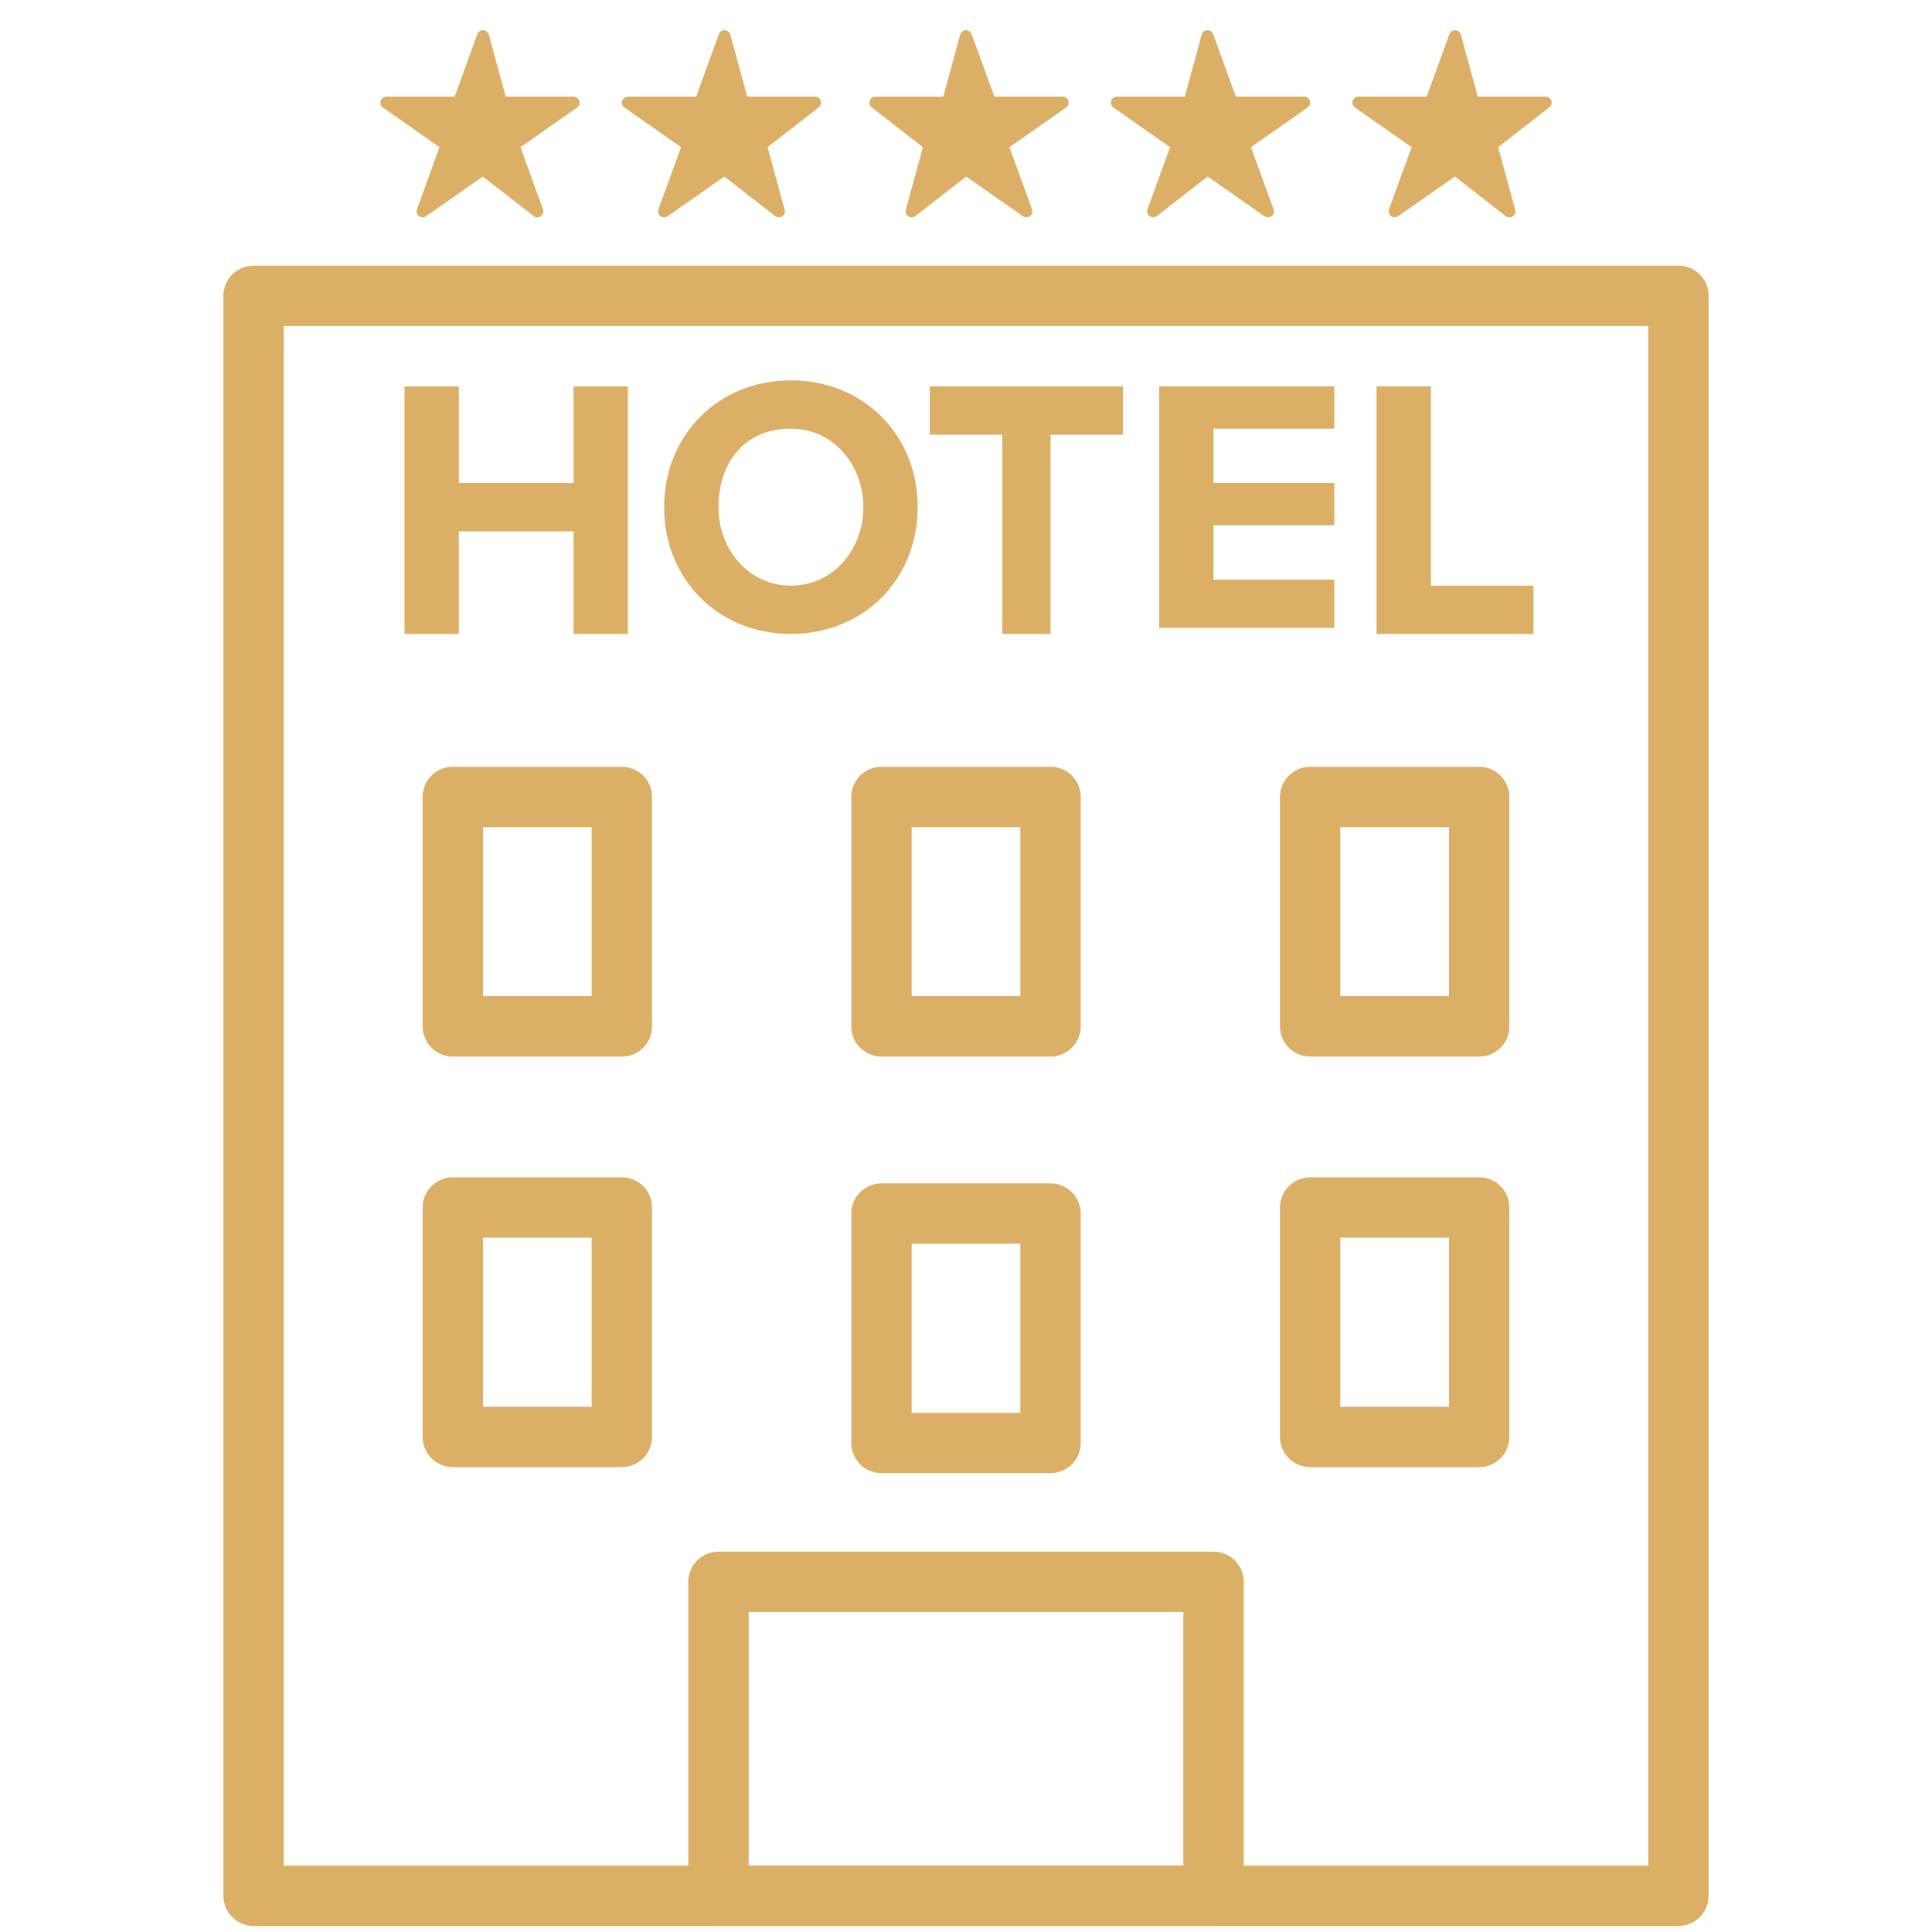
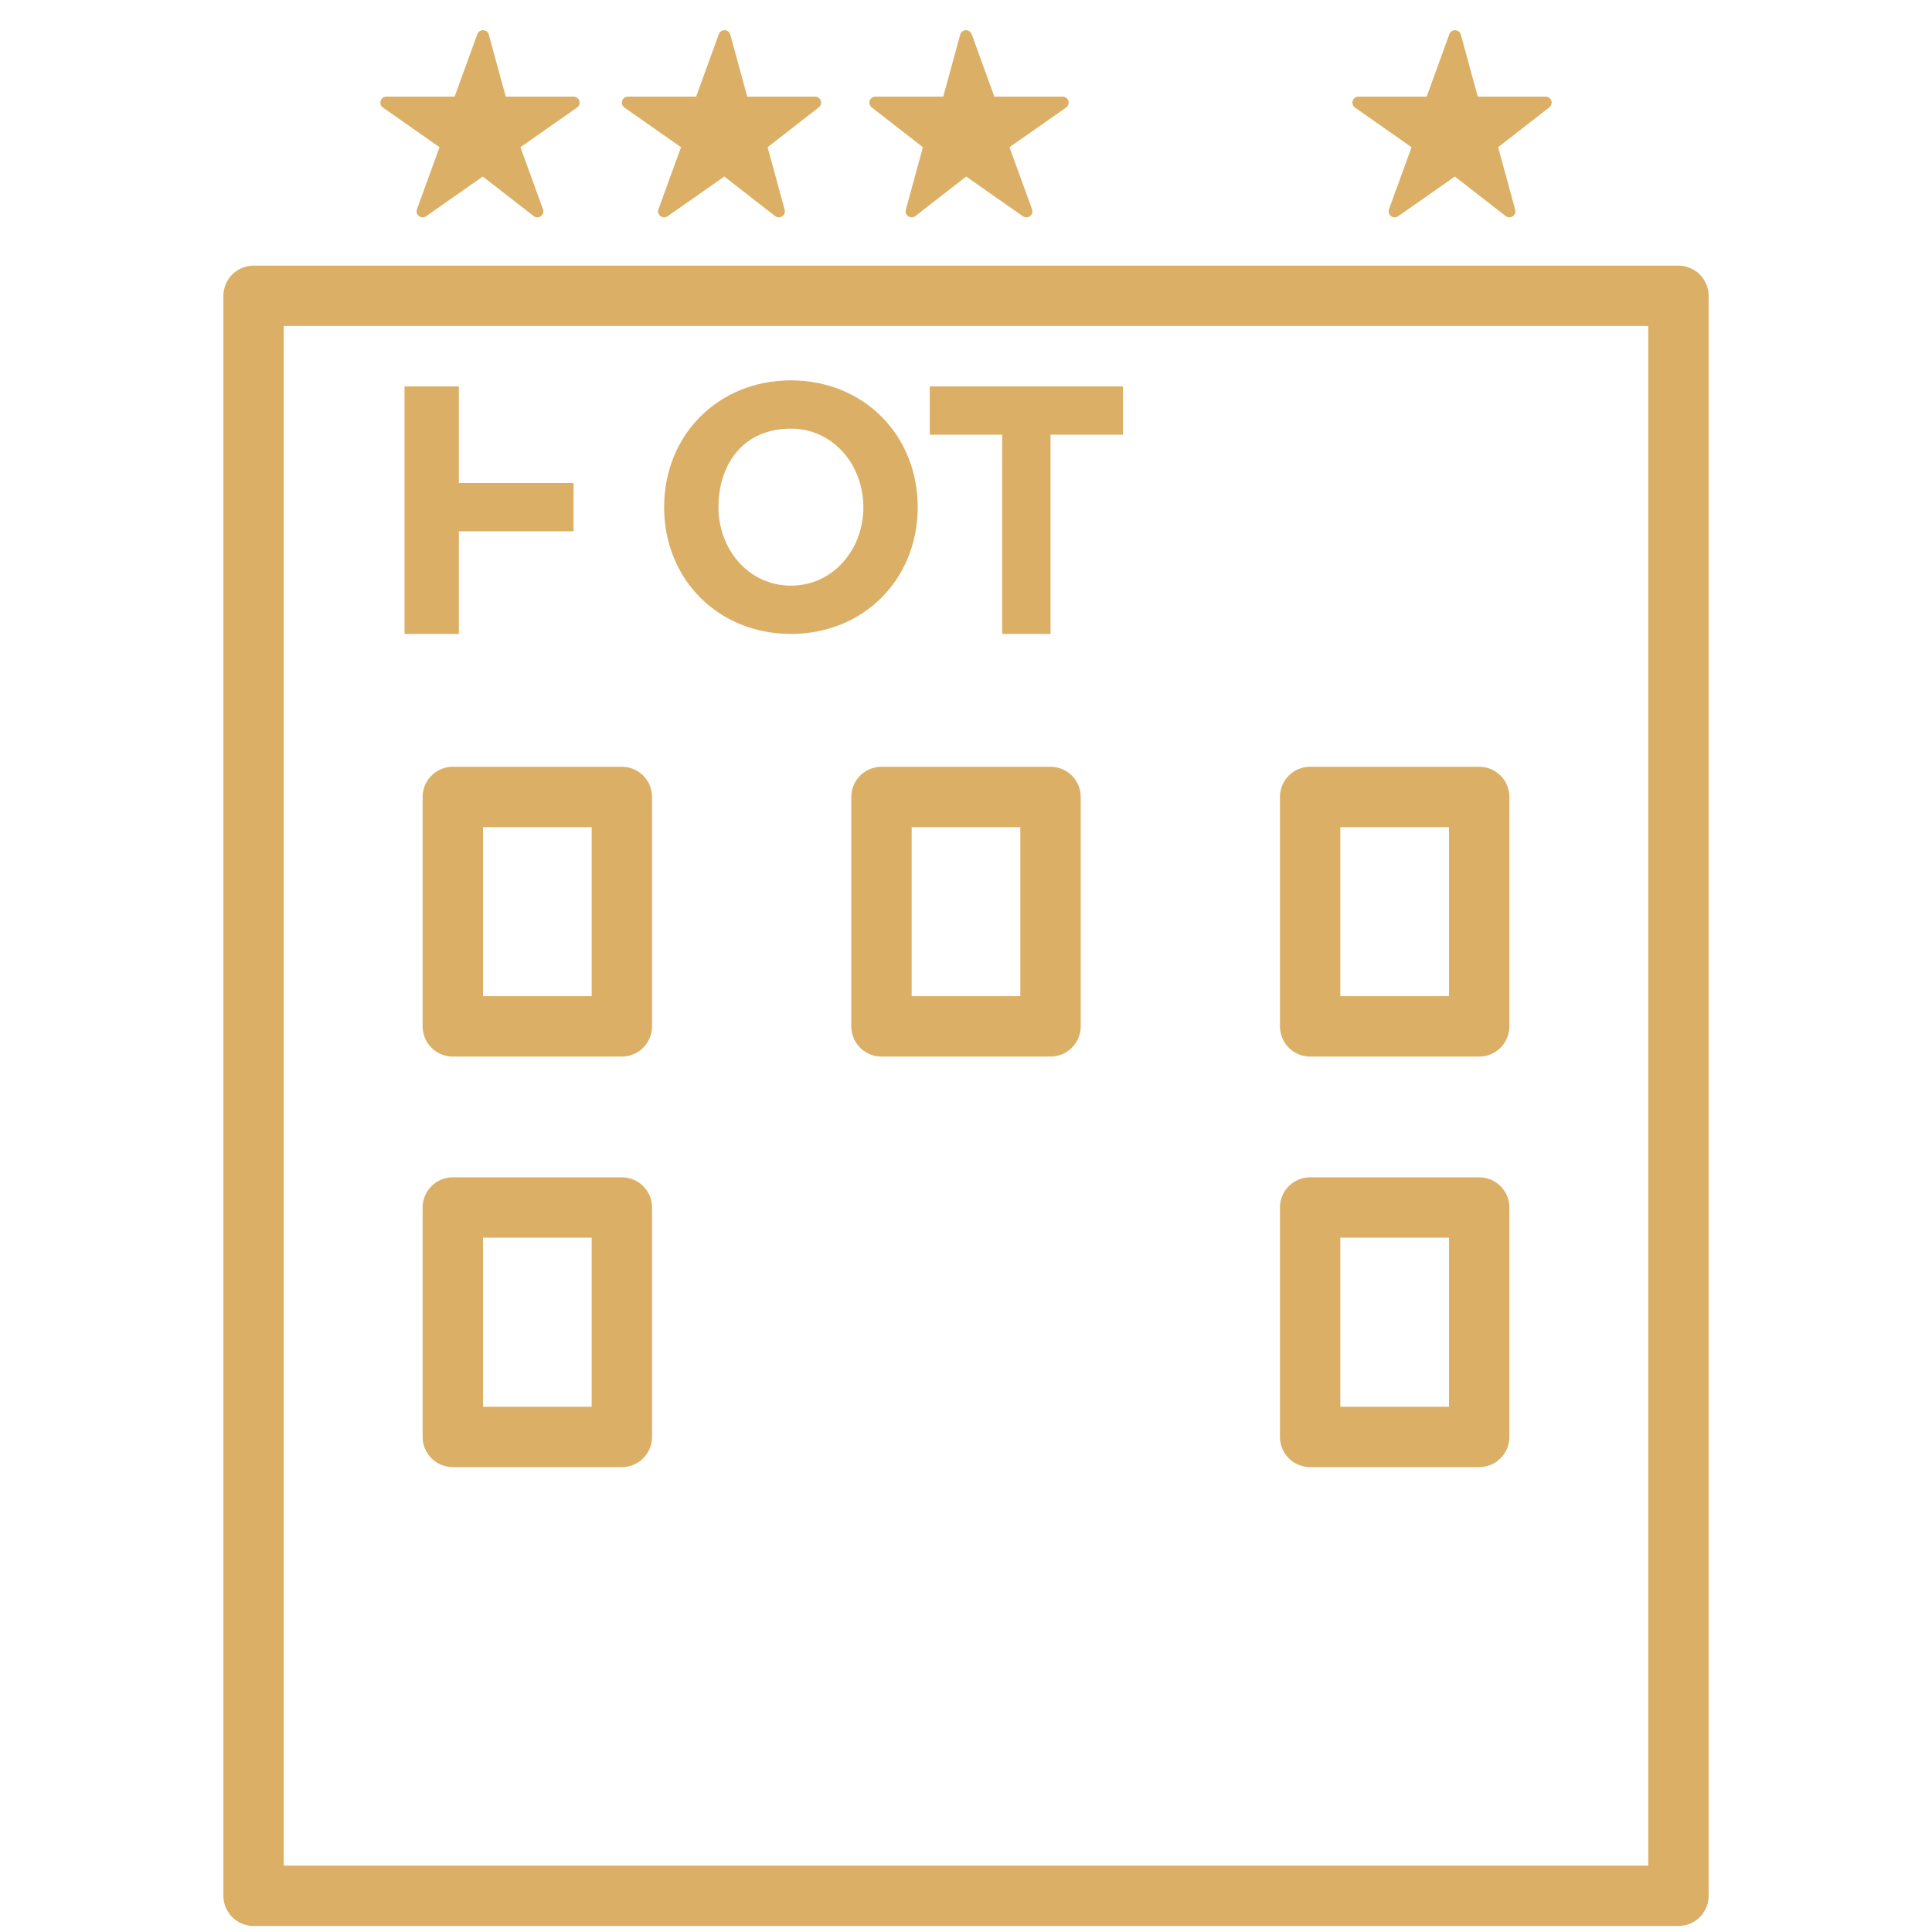
<svg xmlns="http://www.w3.org/2000/svg" id="Vrstva_1" data-name="Vrstva 1" version="1.1" viewBox="0 0 32 32">
  <defs>
    <style>
      .cls-1 {
        stroke-width: .2px;
      }

      .cls-1, .cls-2 {
        stroke: #dbb066;
        stroke-linecap: round;
        stroke-linejoin: round;
      }

      .cls-1, .cls-3 {
        fill: #dbb066;
      }

      .cls-2 {
        fill: none;
      }

      .cls-3 {
        stroke-width: 0px;
      }
    </style>
  </defs>
  <g>
    <rect class="cls-2" x="7.5" y="13.2" width="2.8" height="3.8" />
    <rect class="cls-2" x="21.7" y="13.2" width="2.8" height="3.8" />
    <rect class="cls-2" x="14.6" y="13.2" width="2.8" height="3.8" />
  </g>
  <g>
    <rect class="cls-2" x="7.5" y="20" width="2.8" height="3.8" />
    <rect class="cls-2" x="21.7" y="20" width="2.8" height="3.8" />
-     <rect class="cls-2" x="14.6" y="20.1" width="2.8" height="3.8" />
  </g>
  <rect class="cls-2" x="4.2" y="4.9" width="23.6" height="26.5" />
  <g>
-     <path class="cls-3" d="M9.5,10.5v-1.7h-1.9v1.7h-.9v-4.1h.9v1.6h1.9v-1.6h.9v4.1h-.9Z" />
+     <path class="cls-3" d="M9.5,10.5v-1.7h-1.9v1.7h-.9v-4.1h.9v1.6h1.9v-1.6h.9h-.9Z" />
    <path class="cls-3" d="M13.1,6.3c1.2,0,2.1.9,2.1,2.1s-.9,2.1-2.1,2.1-2.1-.9-2.1-2.1.9-2.1,2.1-2.1ZM13.1,7.1c-.8,0-1.2.6-1.2,1.3s.5,1.3,1.2,1.3,1.2-.6,1.2-1.3-.5-1.3-1.2-1.3Z" />
    <path class="cls-3" d="M16.6,10.5v-3.3h-1.2v-.8h3.2v.8h-1.2v3.3h-.9Z" />
-     <path class="cls-3" d="M19.2,10.5v-4.1h2.9v.7h-2v.9h2v.7h-2v.9h2v.8h-2.9Z" />
-     <path class="cls-3" d="M22.8,10.5v-4.1h.9v3.3h1.7v.8h-2.6Z" />
  </g>
-   <rect class="cls-2" x="11.9" y="26.2" width="8.2" height="5.2" />
  <g>
    <polygon class="cls-1" points="8 .6 8.3 1.7 9.5 1.7 8.5 2.4 8.9 3.5 8 2.8 7 3.5 7.4 2.4 6.4 1.7 7.6 1.7 8 .6" />
    <polygon class="cls-1" points="12 .6 12.3 1.7 13.5 1.7 12.6 2.4 12.9 3.5 12 2.8 11 3.5 11.4 2.4 10.4 1.7 11.6 1.7 12 .6" />
    <polygon class="cls-1" points="16 .6 16.4 1.7 17.6 1.7 16.6 2.4 17 3.5 16 2.8 15.1 3.5 15.4 2.4 14.5 1.7 15.7 1.7 16 .6" />
-     <polygon class="cls-1" points="20 .6 20.4 1.7 21.6 1.7 20.6 2.4 21 3.5 20 2.8 19.1 3.5 19.5 2.4 18.5 1.7 19.7 1.7 20 .6" />
    <polygon class="cls-1" points="24.1 .6 24.4 1.7 25.6 1.7 24.7 2.4 25 3.5 24.1 2.8 23.1 3.5 23.5 2.4 22.5 1.7 23.7 1.7 24.1 .6" />
  </g>
</svg>